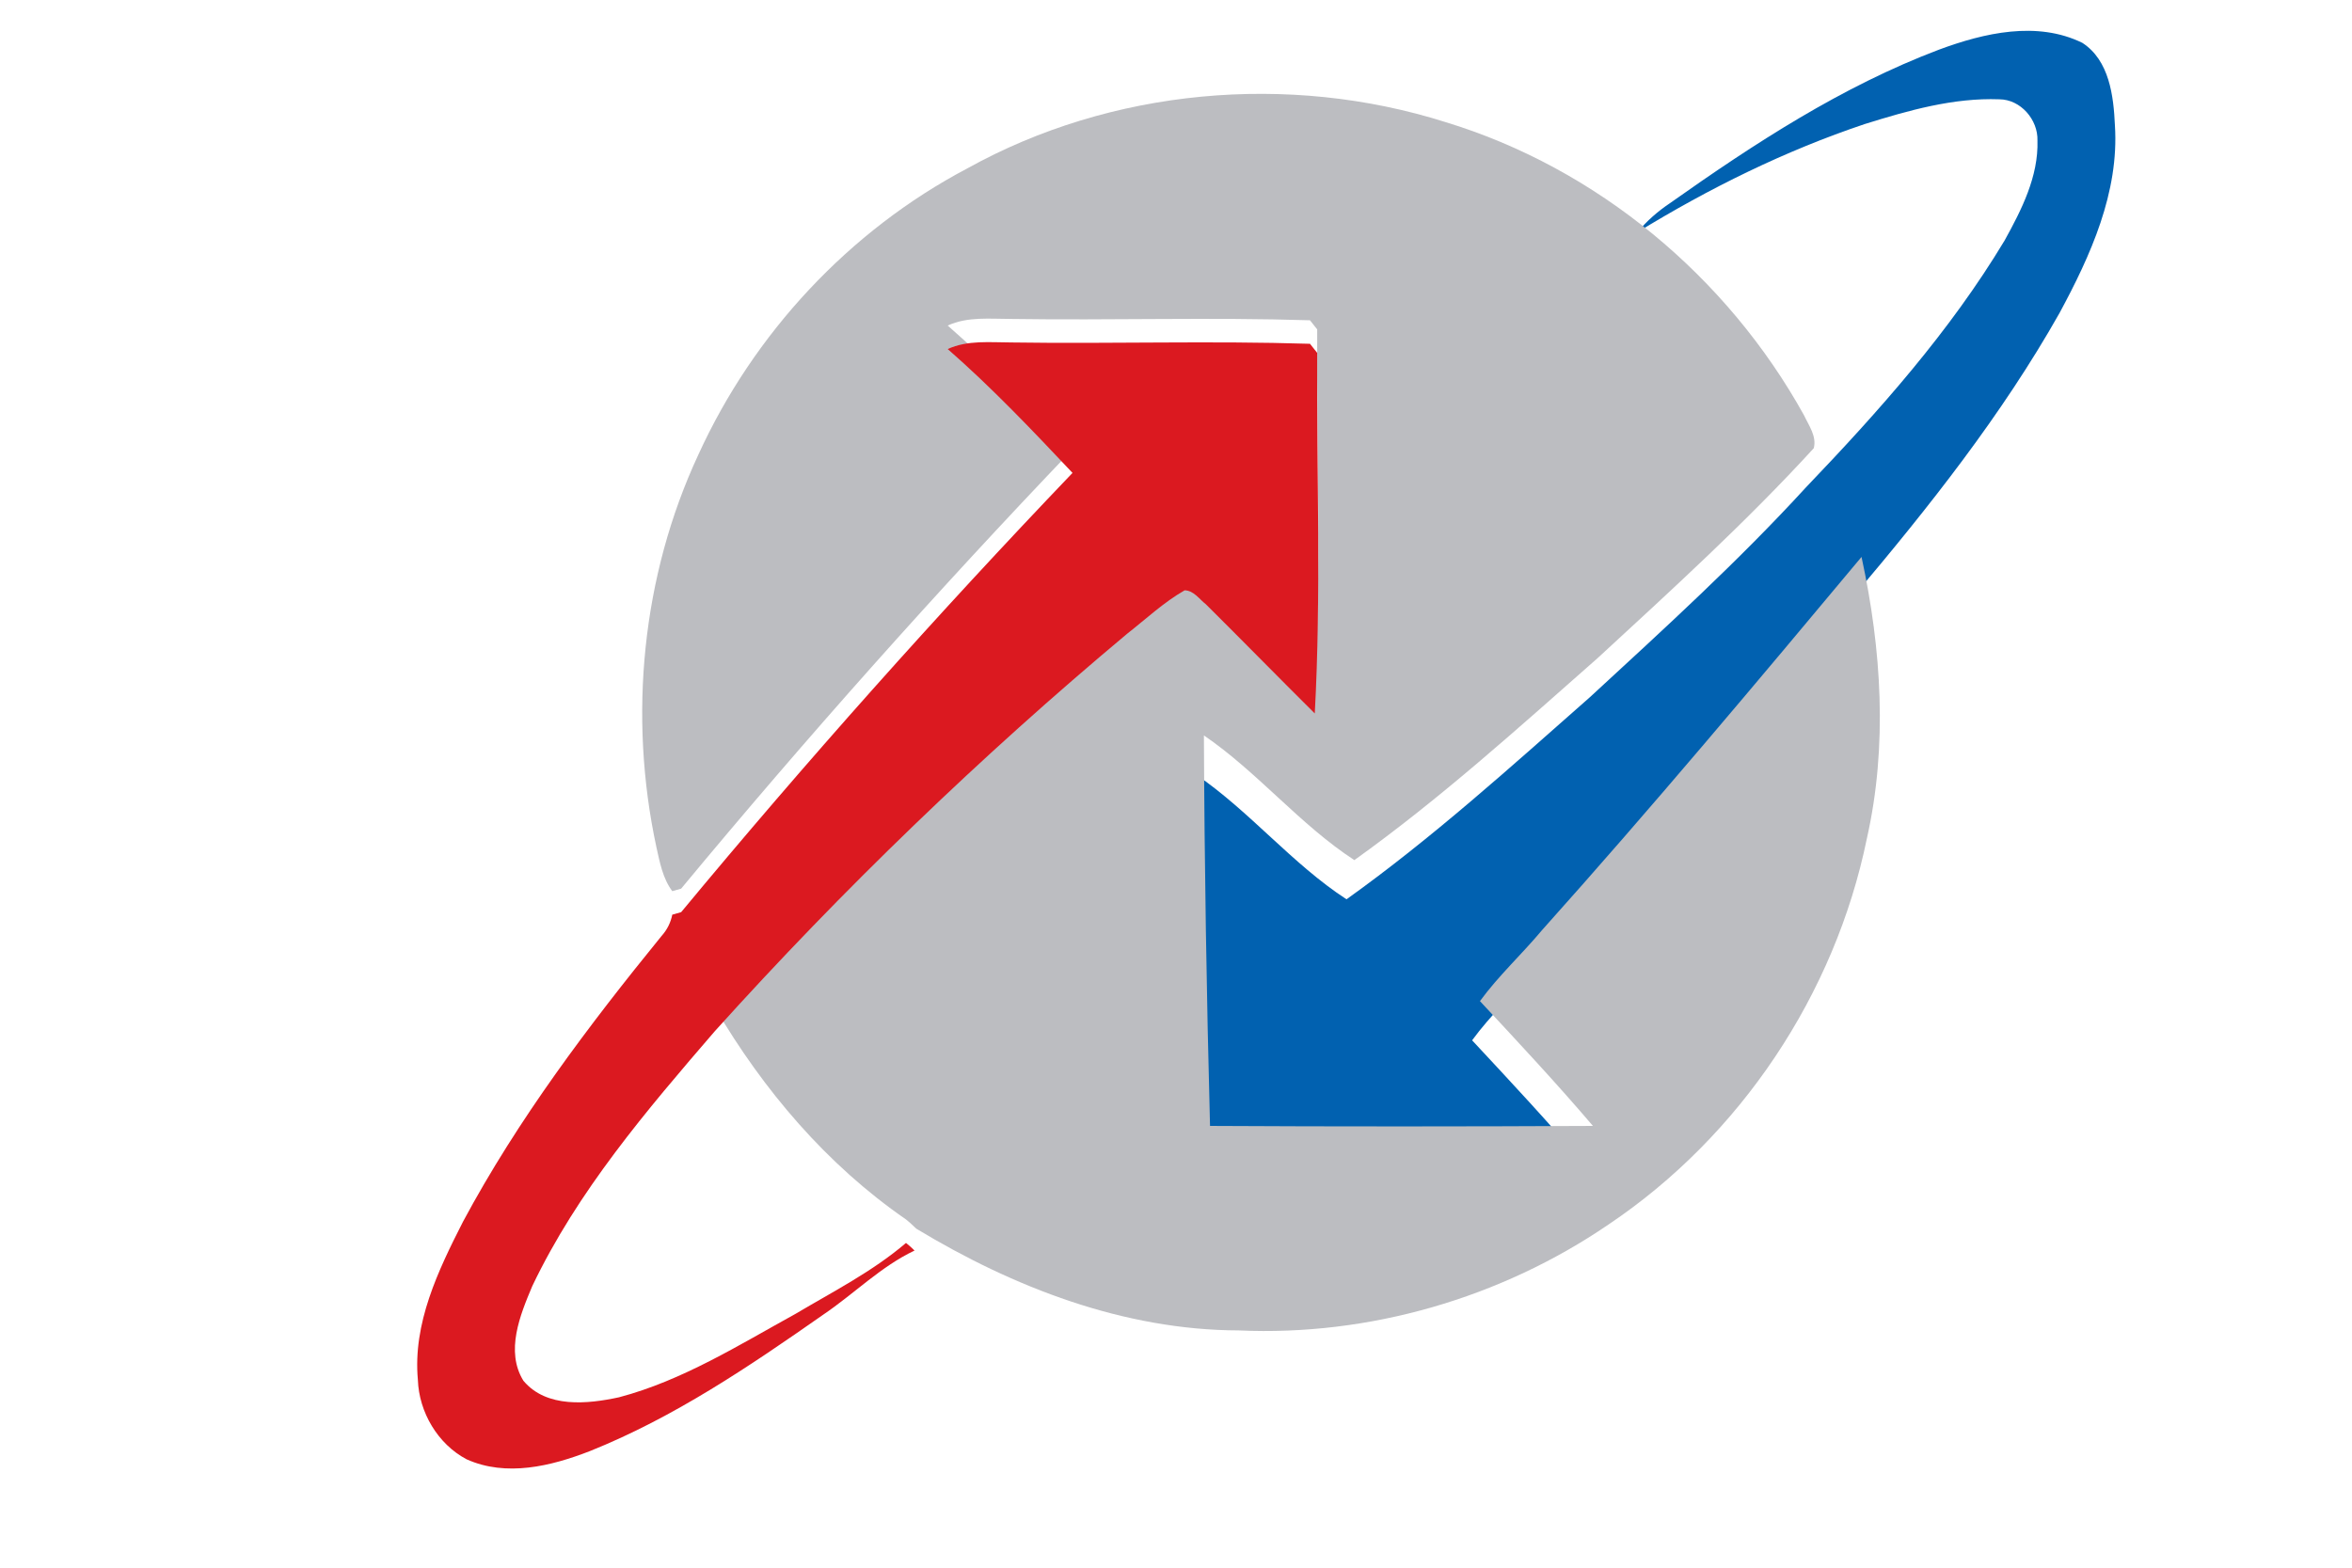
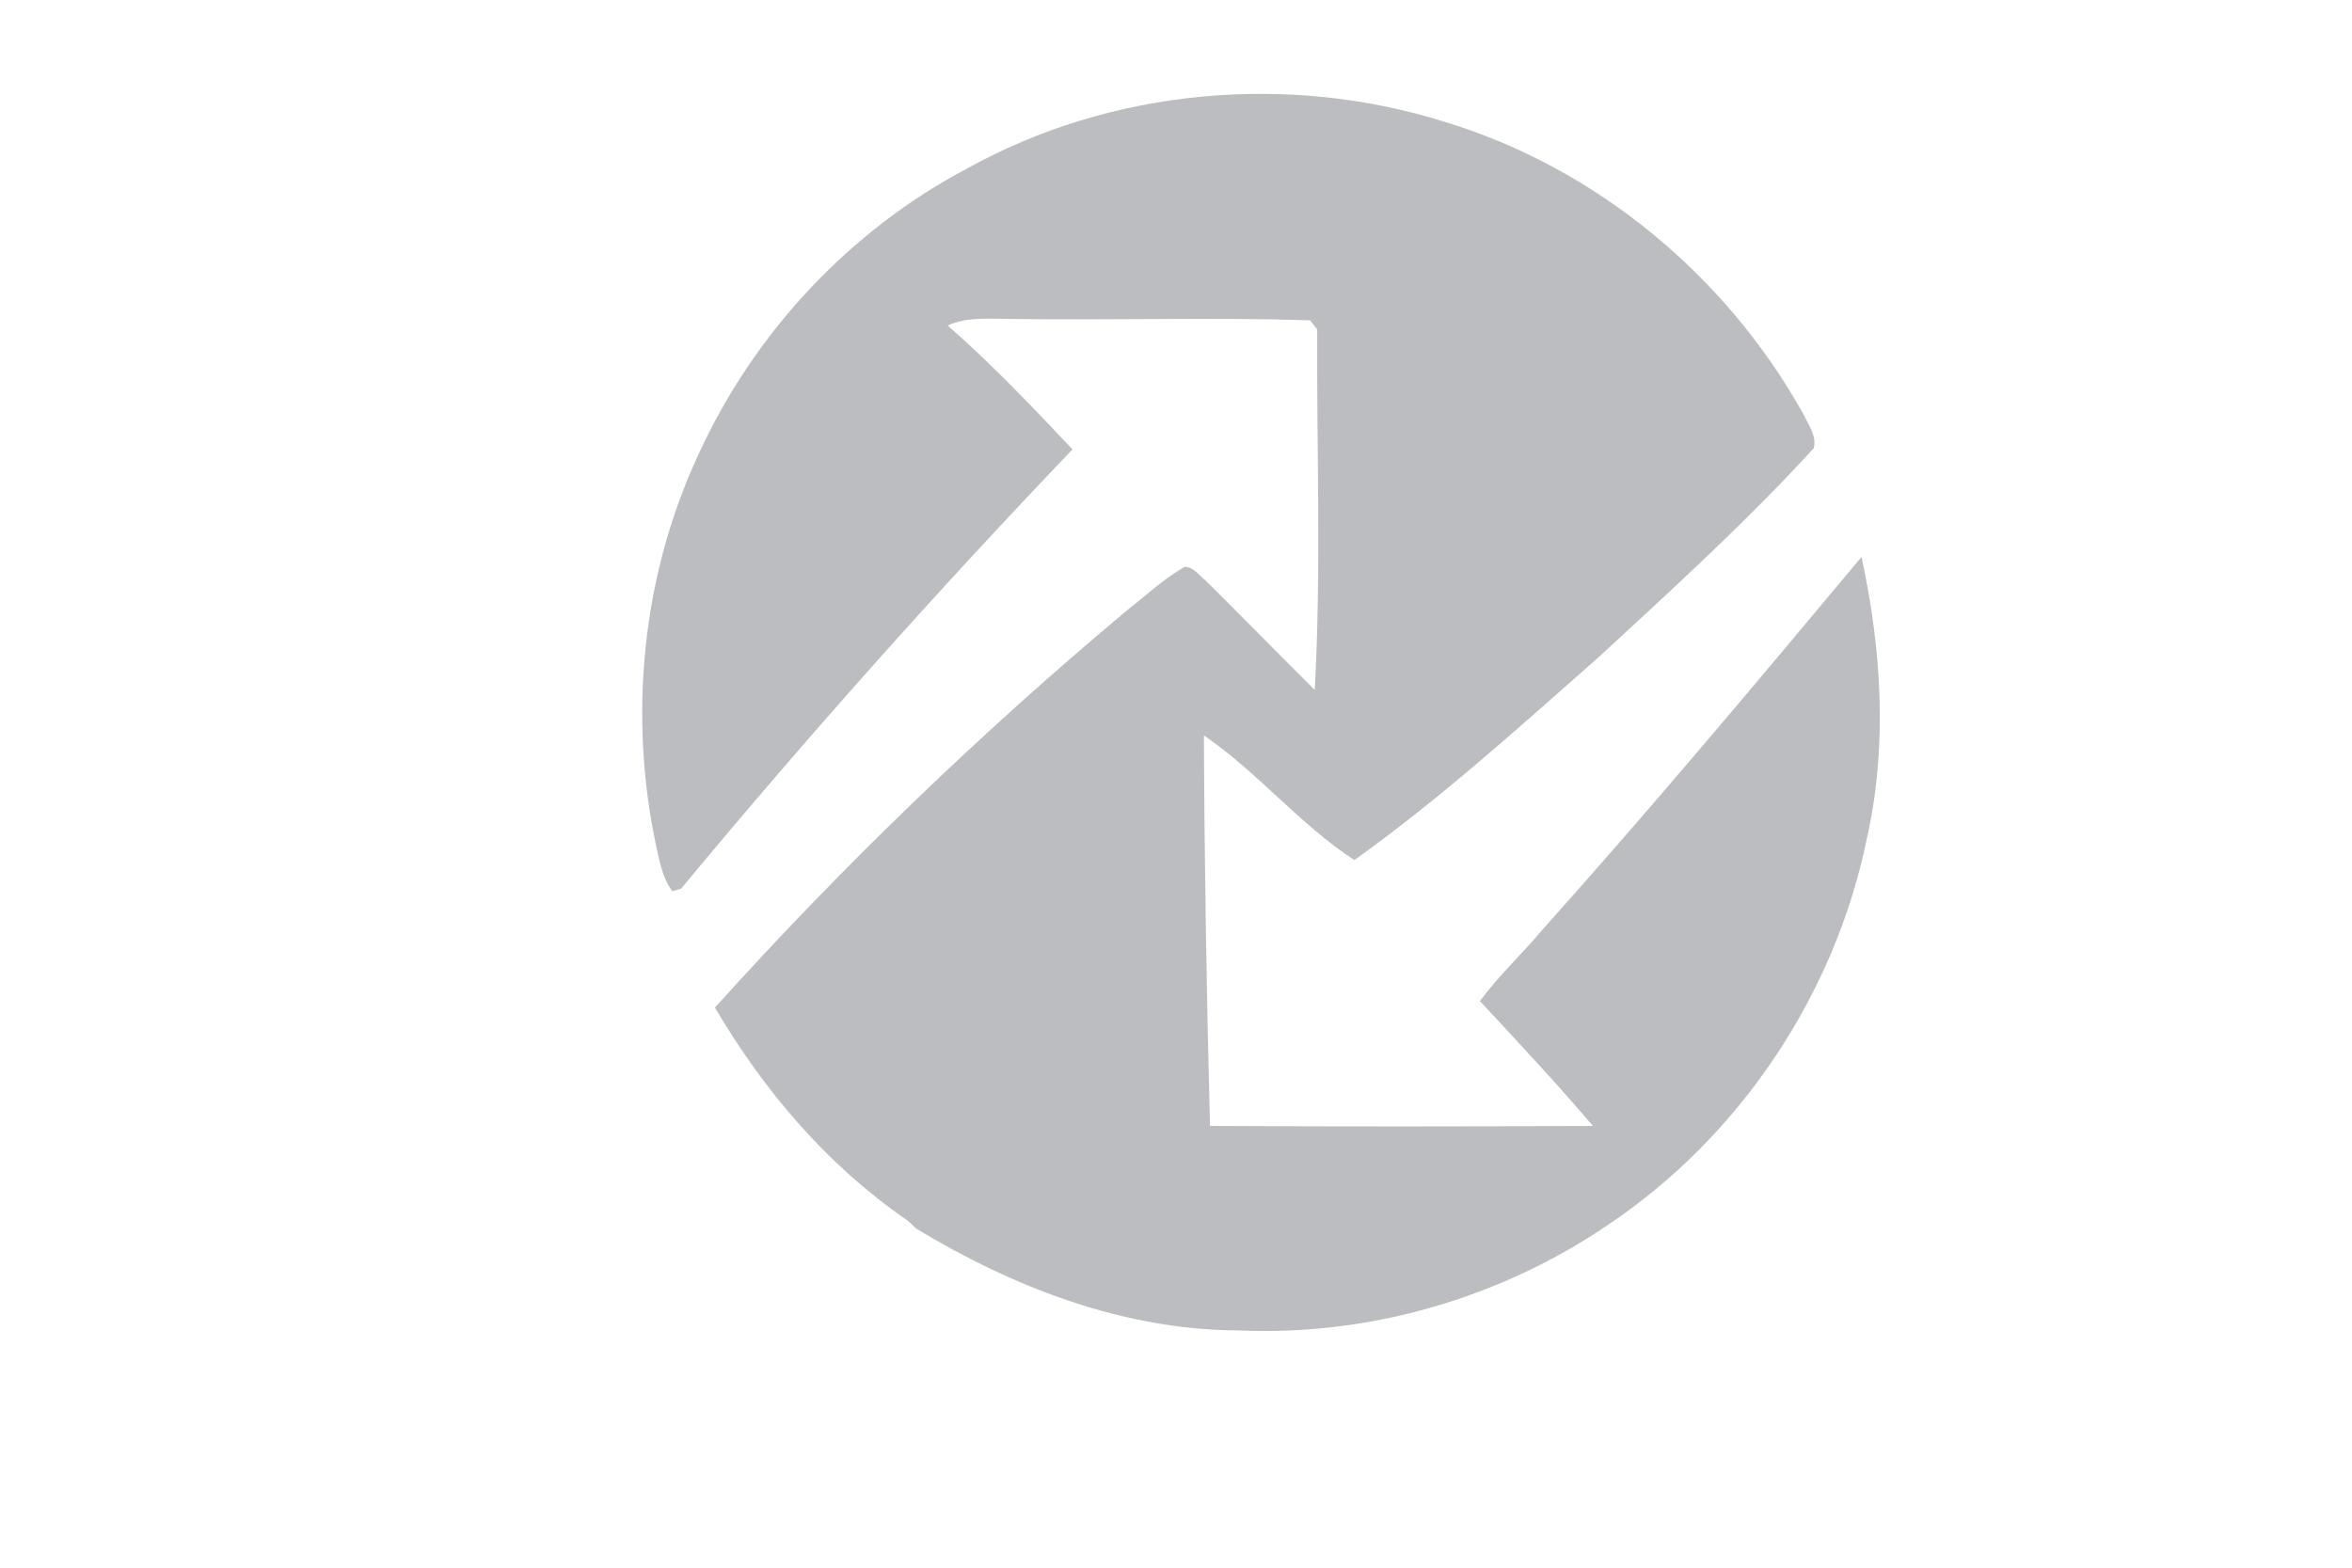
<svg xmlns="http://www.w3.org/2000/svg" width="300" height="200">
  <g>
    <title>Layer 1</title>
    <g id="#ffffffff" />
    <g id="#0161b0ff">
-       <path id="svg_1" d="m247.33,6.33c5.75,-2.13 12.49,-3.7 18.28,-0.86c3.44,2.23 3.98,6.77 4.15,10.52c0.55,8.56 -3.11,16.62 -7.08,23.97c-7.34,12.99 -16.64,24.73 -26.24,36.09c-13.39,16.03 -26.81,32.05 -40.75,47.61c-2.57,3.08 -5.55,5.81 -7.92,9.06c4.88,5.24 9.77,10.48 14.41,15.92c-16.28,0.08 -32.56,0.09 -48.84,0c-0.44,-16.61 -0.71,-33.22 -0.78,-49.82c6.87,4.7 12.26,11.4 19.19,15.91c10.94,-7.82 20.96,-16.9 31.05,-25.79c9.41,-8.68 18.9,-17.31 27.55,-26.76c9.32,-9.74 18.37,-19.9 25.34,-31.5c2.16,-3.91 4.33,-8.17 4.19,-12.75c0.08,-2.67 -2.15,-5.24 -4.85,-5.26c-5.87,-0.22 -11.61,1.42 -17.16,3.15c-10.18,3.41 -19.87,8.2 -29.02,13.81c1.19,-1.43 2.59,-2.66 4.14,-3.7c10.76,-7.61 21.95,-14.91 34.34,-19.6z" fill="#0161b0" />
-     </g>
+       </g>
    <g id="#bcbdc1ff">
      <path id="svg_2" d="m123.37,21.49c18.38,-10.21 40.98,-12.24 60.98,-5.92c19.36,5.88 35.99,19.76 45.76,37.42c0.61,1.31 1.63,2.66 1.24,4.19c-8.65,9.45 -18.14,18.08 -27.55,26.76c-10.09,8.89 -20.11,17.97 -31.05,25.79c-6.93,-4.51 -12.32,-11.21 -19.19,-15.91c0.07,16.6 0.34,33.21 0.78,49.82c16.28,0.09 32.56,0.08 48.84,0c-4.64,-5.44 -9.53,-10.68 -14.41,-15.92c2.37,-3.25 5.35,-5.98 7.92,-9.06c13.94,-15.56 27.36,-31.58 40.75,-47.61c2.55,11.78 3.35,24.1 0.68,35.93c-4.07,19.86 -16.13,37.95 -32.97,49.25c-13.73,9.37 -30.53,14.25 -47.15,13.5c-14.65,-0.04 -28.71,-5.48 -41.11,-12.97l-0.24,-0.22c-0.35,-0.35 -0.71,-0.67 -1.09,-0.97c-10.1,-6.97 -18.18,-16.48 -24.37,-27.03c16.31,-18.1 33.89,-35.06 52.59,-50.7c2.4,-1.88 4.65,-4 7.32,-5.53c1.16,0.02 1.87,1.13 2.71,1.78c4.65,4.62 9.24,9.31 13.89,13.93c0.83,-15.32 0.23,-30.67 0.31,-46c-0.23,-0.29 -0.69,-0.87 -0.92,-1.16c-12.67,-0.4 -25.38,0.02 -38.06,-0.17c-2.73,0 -5.59,-0.33 -8.15,0.84c5.63,4.92 10.79,10.36 15.92,15.8c-17.29,18.08 -33.96,36.79 -49.92,56.04c-0.28,0.08 -0.85,0.24 -1.13,0.32c-1.23,-1.65 -1.59,-3.69 -2.03,-5.64c-3.58,-16.67 -1.86,-34.54 5.35,-50.03c7.05,-15.47 19.24,-28.59 34.3,-36.53z" fill="#bcbdc1" />
    </g>
    <g id="#db1920ff">
-       <path id="svg_3" d="m120.88,44.53c2.56,-1.17 5.42,-0.84 8.15,-0.84c12.68,0.19 25.39,-0.23 38.06,0.17c0.23,0.29 0.69,0.87 0.92,1.16c-0.08,15.33 0.52,30.68 -0.31,46c-4.65,-4.62 -9.24,-9.31 -13.89,-13.93c-0.84,-0.65 -1.55,-1.76 -2.71,-1.78c-2.67,1.53 -4.92,3.65 -7.32,5.53c-18.7,15.64 -36.28,32.6 -52.59,50.7c-8.71,10.1 -17.52,20.42 -23.3,32.54c-1.56,3.7 -3.45,8.31 -1.13,12.07c2.95,3.52 8.18,2.98 12.2,2.11c8.09,-2.14 15.26,-6.65 22.52,-10.65c4.8,-2.85 9.82,-5.4 14.08,-9.04c0.38,0.3 0.74,0.62 1.09,0.97c-4.33,2.06 -7.72,5.53 -11.66,8.19c-9.41,6.59 -19.04,13.11 -29.76,17.4c-4.94,1.92 -10.65,3.32 -15.72,1.04c-3.67,-1.94 -6.07,-6.01 -6.21,-10.14c-0.66,-7.2 2.58,-13.93 5.75,-20.16c7.01,-13.08 15.99,-24.98 25.33,-36.46c0.71,-0.79 1.16,-1.69 1.37,-2.72c0.28,-0.08 0.85,-0.24 1.13,-0.32c15.96,-19.25 32.63,-37.96 49.92,-56.04c-5.13,-5.44 -10.29,-10.88 -15.92,-15.8z" fill="#db1920" />
-     </g>
+       </g>
  </g>
</svg>